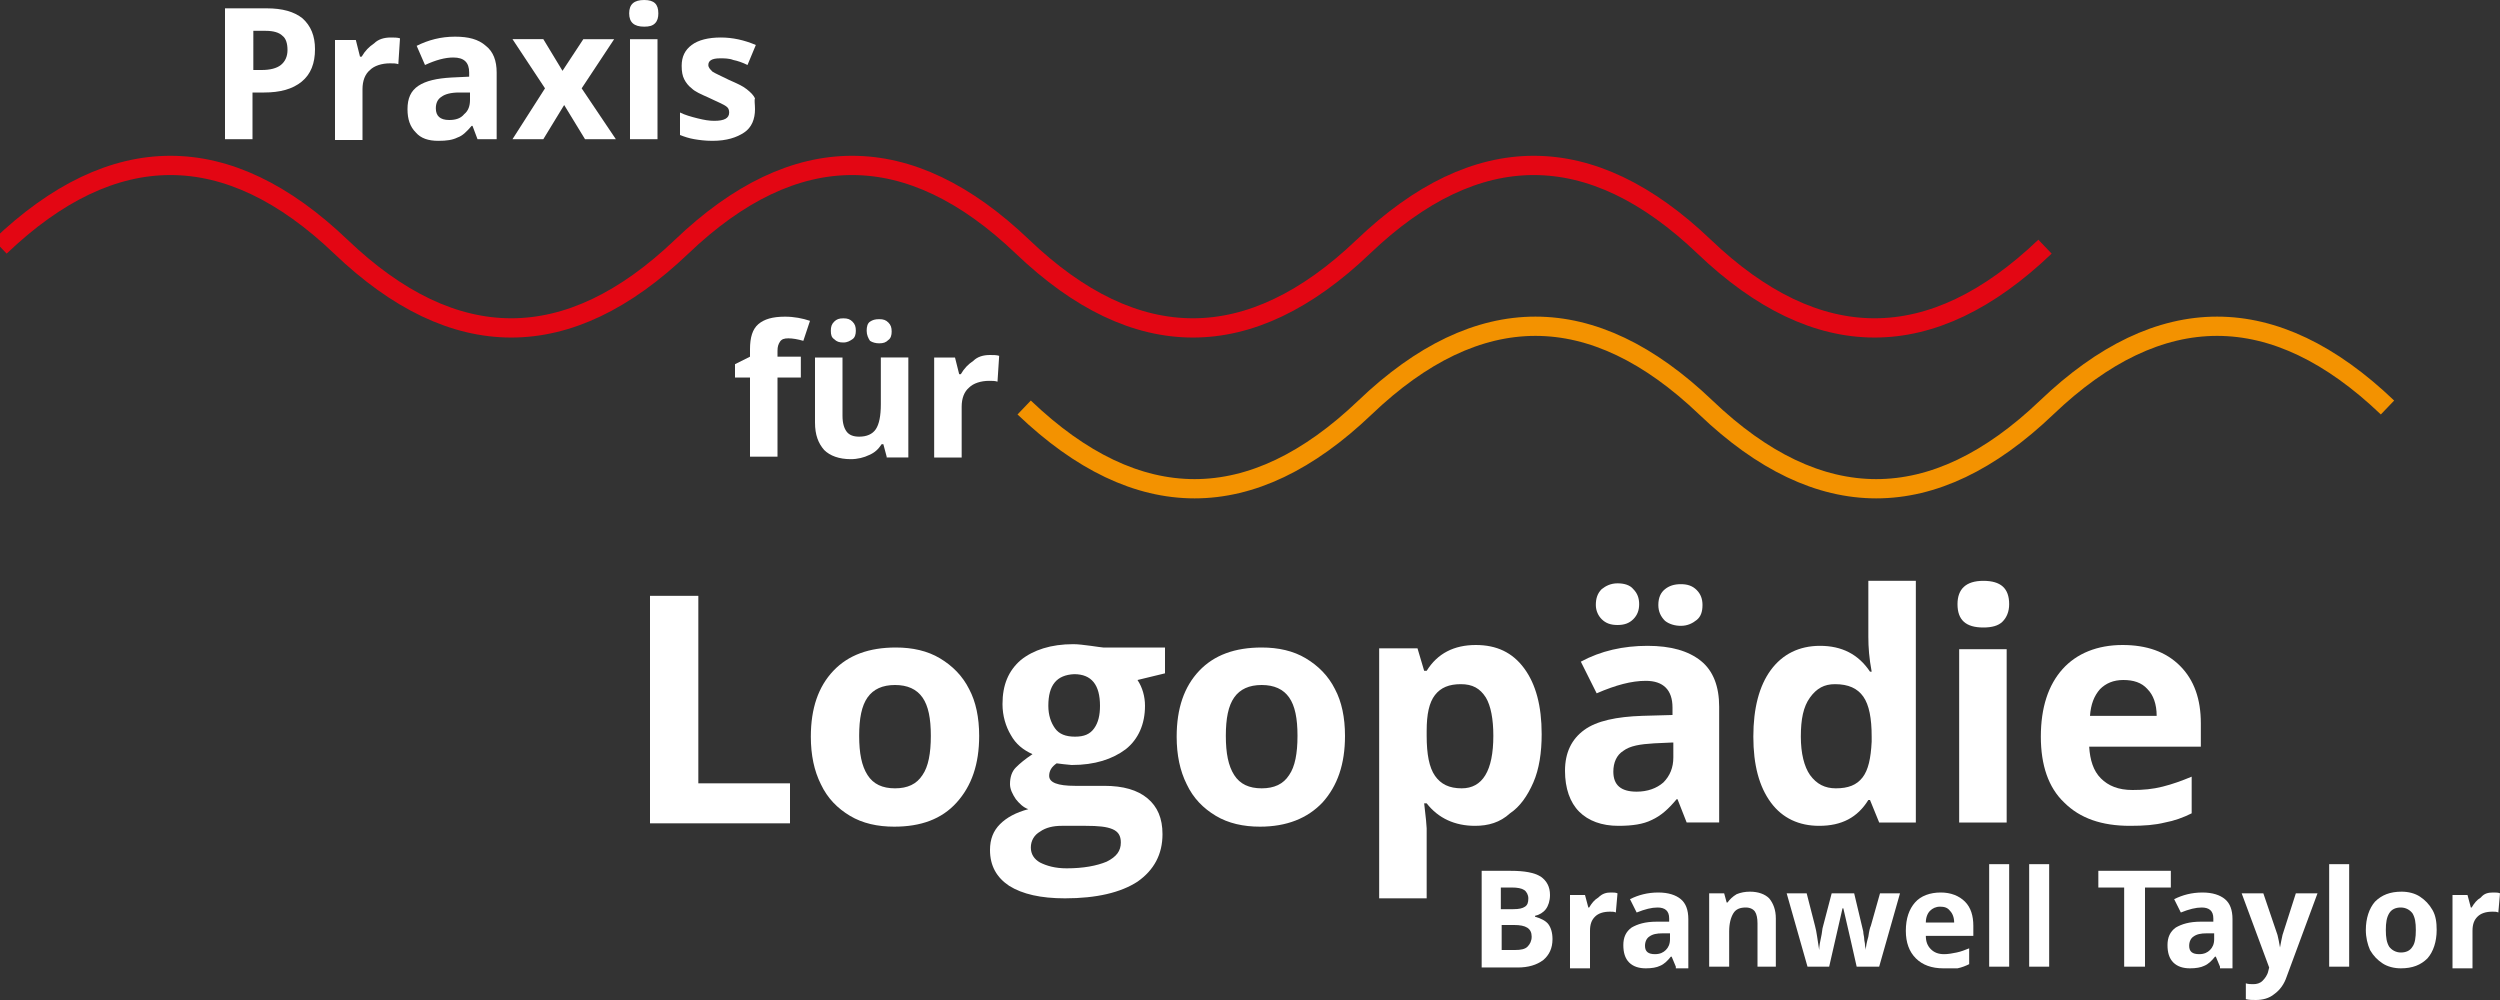
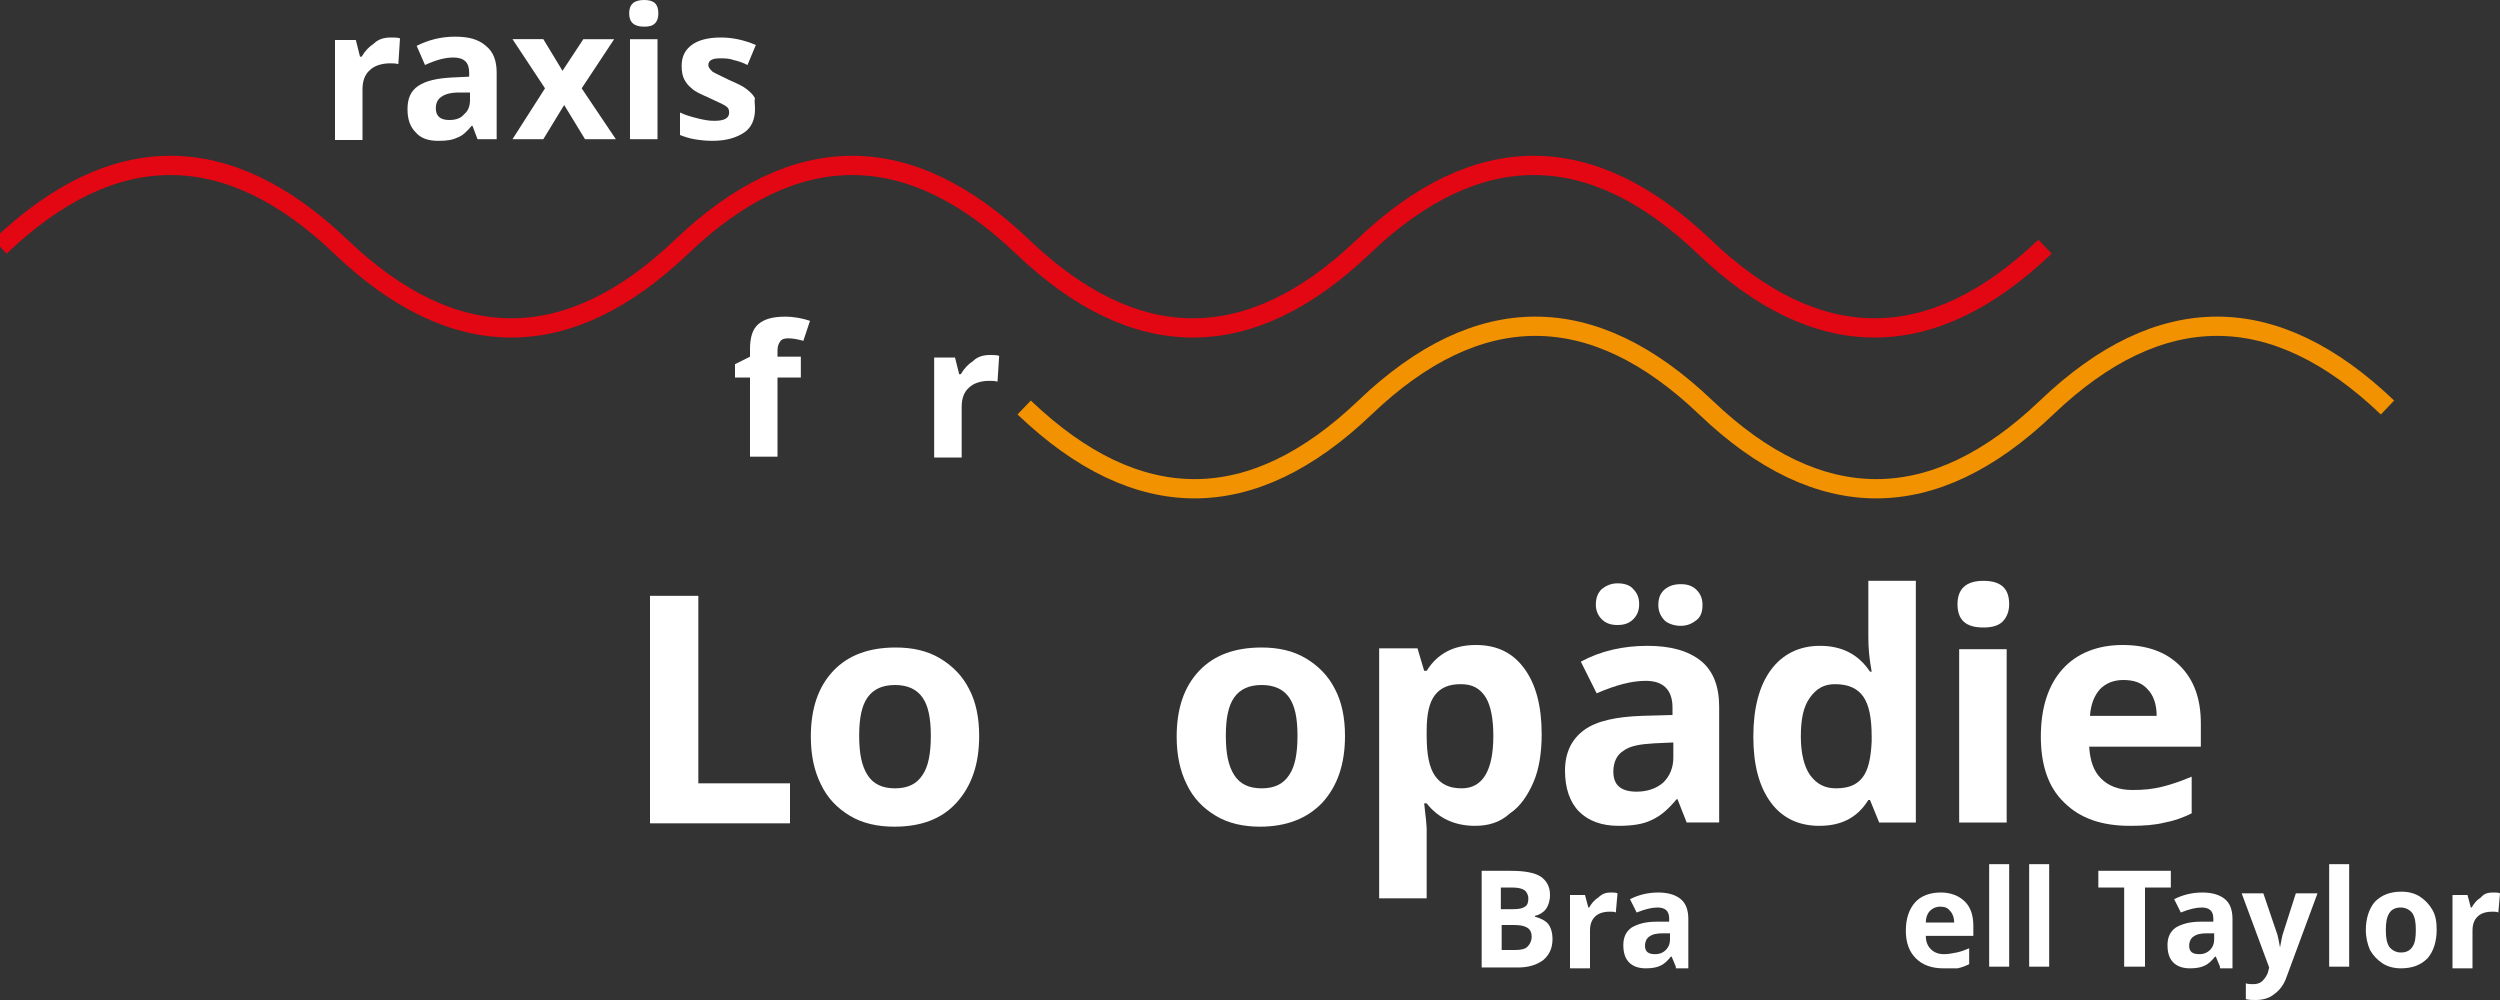
<svg xmlns="http://www.w3.org/2000/svg" version="1.1" id="Ebene_1" x="0px" y="0px" width="300px" height="120px" viewBox="0 0 300 120" enable-background="new 0 0 300 120" xml:space="preserve">
  <rect x="0" y="0" width="300" height="120" fill="#333333" stroke="none" />
  <g>
    <g>
-       <path fill="#FFFFFF" d="M37.8,5.9c0,1.7-0.5,3-1.6,3.9c-1.1,0.9-2.6,1.3-4.5,1.3h-1.4v5.6H27V1h5c1.9,0,3.3,0.4,4.3,1.2    C37.3,3.1,37.8,4.3,37.8,5.9z M30.3,8.4h1.1c1,0,1.8-0.2,2.3-0.6c0.5-0.4,0.8-1,0.8-1.8c0-0.8-0.2-1.4-0.6-1.7    c-0.4-0.4-1.1-0.6-2-0.6h-1.5V8.4z" />
      <path fill="#FFFFFF" d="M46.9,4.5c0.4,0,0.8,0,1.1,0.1l-0.2,3.1c-0.3-0.1-0.6-0.1-1-0.1c-1,0-1.9,0.3-2.4,0.8    c-0.6,0.5-0.9,1.3-0.9,2.3v6.1h-3.3v-12h2.5l0.5,2h0.2c0.4-0.7,0.9-1.2,1.5-1.6C45.4,4.7,46.1,4.5,46.9,4.5z" />
      <path fill="#FFFFFF" d="M57.3,16.7l-0.6-1.6h-0.1c-0.6,0.7-1.1,1.2-1.7,1.4c-0.6,0.3-1.3,0.4-2.3,0.4c-1.2,0-2.1-0.3-2.7-1    c-0.7-0.7-1-1.6-1-2.8c0-1.3,0.4-2.2,1.3-2.8c0.9-0.6,2.2-0.9,4-1l2.1-0.1V8.7c0-1.2-0.6-1.8-1.9-1.8c-1,0-2.1,0.3-3.4,0.9L50,5.5    c1.4-0.7,2.9-1.1,4.6-1.1c1.6,0,2.8,0.3,3.7,1.1c0.9,0.7,1.3,1.8,1.3,3.2v8H57.3z M56.4,11.1l-1.3,0c-1,0-1.7,0.2-2.1,0.5    c-0.5,0.3-0.7,0.8-0.7,1.4c0,0.9,0.5,1.4,1.6,1.4c0.8,0,1.4-0.2,1.8-0.7c0.5-0.4,0.7-1,0.7-1.7V11.1z" />
      <path fill="#FFFFFF" d="M65.4,10.6l-3.9-5.9h3.7l2.3,3.8L70,4.7h3.7l-3.9,5.9l4.1,6.1h-3.7l-2.5-4.1l-2.5,4.1h-3.7L65.4,10.6z" />
      <path fill="#FFFFFF" d="M75.5,1.6c0-1.1,0.6-1.6,1.8-1.6C78.5,0,79,0.5,79,1.6c0,0.5-0.1,0.9-0.4,1.2c-0.3,0.3-0.7,0.4-1.3,0.4    C76.1,3.2,75.5,2.7,75.5,1.6z M78.9,16.7h-3.3v-12h3.3V16.7z" />
      <path fill="#FFFFFF" d="M90.6,13.1c0,1.2-0.4,2.2-1.3,2.8c-0.9,0.6-2.1,1-3.8,1c-0.9,0-1.6-0.1-2.2-0.2c-0.6-0.1-1.2-0.3-1.7-0.5    v-2.7c0.6,0.3,1.3,0.5,2.1,0.7c0.8,0.2,1.4,0.3,2,0.3c1.2,0,1.8-0.3,1.8-1c0-0.3-0.1-0.5-0.2-0.6c-0.2-0.2-0.4-0.3-0.8-0.5    c-0.4-0.2-0.9-0.4-1.5-0.7c-0.9-0.4-1.6-0.7-2-1.1c-0.4-0.3-0.7-0.7-0.9-1.1c-0.2-0.4-0.3-0.9-0.3-1.6c0-1.1,0.4-1.9,1.2-2.5    c0.8-0.6,2-0.9,3.5-0.9c1.4,0,2.8,0.3,4.2,0.9l-1,2.4c-0.6-0.3-1.2-0.5-1.7-0.6c-0.5-0.2-1.1-0.2-1.6-0.2c-1,0-1.4,0.3-1.4,0.8    c0,0.3,0.2,0.5,0.5,0.8c0.3,0.2,1,0.5,2,1c0.9,0.4,1.6,0.7,2.1,1.1s0.8,0.7,1,1.1C90.5,12,90.6,12.5,90.6,13.1z" />
    </g>
  </g>
  <g>
    <path fill="#FFFFFF" d="M96.1,45.3h-2.8v9.5H90v-9.5h-1.8v-1.6l1.8-0.9v-0.9c0-1.4,0.3-2.4,1-3c0.7-0.6,1.7-0.9,3.2-0.9   c1.1,0,2.1,0.2,3,0.5l-0.8,2.4c-0.7-0.2-1.3-0.3-1.8-0.3c-0.5,0-0.8,0.1-1,0.4c-0.2,0.3-0.3,0.6-0.3,1.1v0.7h2.8V45.3z" />
-     <path fill="#FFFFFF" d="M106.4,54.8l-0.4-1.5h-0.2c-0.4,0.6-0.8,1-1.5,1.3c-0.6,0.3-1.4,0.5-2.2,0.5c-1.4,0-2.5-0.4-3.2-1.1   c-0.7-0.8-1.1-1.8-1.1-3.3v-7.8h3.3v7c0,0.9,0.2,1.5,0.5,1.9c0.3,0.4,0.8,0.6,1.5,0.6c0.9,0,1.6-0.3,2-0.9c0.4-0.6,0.6-1.6,0.6-3   v-5.6h3.3v12H106.4z M99.7,39.7c0-0.5,0.1-0.8,0.4-1.1c0.3-0.3,0.6-0.4,1.1-0.4c0.5,0,0.8,0.1,1.1,0.4c0.3,0.3,0.4,0.6,0.4,1.1   c0,0.4-0.1,0.8-0.4,1s-0.6,0.4-1.1,0.4c-0.5,0-0.8-0.1-1.1-0.4C99.8,40.5,99.7,40.2,99.7,39.7z M104,39.7c0-0.5,0.1-0.9,0.4-1.1   c0.3-0.2,0.6-0.3,1.1-0.3c0.5,0,0.8,0.1,1.1,0.4c0.3,0.3,0.4,0.6,0.4,1.1c0,0.4-0.1,0.8-0.4,1c-0.3,0.3-0.6,0.4-1.1,0.4   c-0.4,0-0.8-0.1-1.1-0.3C104.2,40.6,104,40.2,104,39.7z" />
    <path fill="#FFFFFF" d="M118.8,42.6c0.4,0,0.8,0,1.1,0.1l-0.2,3.1c-0.3-0.1-0.6-0.1-1-0.1c-1,0-1.9,0.3-2.4,0.8   c-0.6,0.5-0.9,1.3-0.9,2.3v6.1h-3.3v-12h2.5l0.5,2h0.2c0.4-0.7,0.9-1.2,1.5-1.6C117.3,42.8,118,42.6,118.8,42.6z" />
  </g>
  <g>
    <path fill="#FFFFFF" d="M78,98.7V71.5h5.8V94h11v4.8H78z" />
    <path fill="#FFFFFF" d="M117.5,88.3c0,3.4-0.9,6-2.7,8s-4.3,2.9-7.5,2.9c-2,0-3.8-0.4-5.3-1.3c-1.5-0.9-2.7-2.1-3.5-3.8   c-0.8-1.6-1.2-3.5-1.2-5.7c0-3.4,0.9-6,2.7-7.9c1.8-1.9,4.3-2.8,7.5-2.8c2,0,3.8,0.4,5.3,1.3c1.5,0.9,2.7,2.1,3.5,3.7   C117.1,84.2,117.5,86.1,117.5,88.3z M103.1,88.3c0,2.1,0.3,3.6,1,4.7c0.7,1.1,1.8,1.6,3.3,1.6c1.5,0,2.6-0.5,3.3-1.6   c0.7-1,1-2.6,1-4.7c0-2.1-0.3-3.6-1-4.6c-0.7-1-1.8-1.5-3.3-1.5c-1.5,0-2.6,0.5-3.3,1.5C103.4,84.7,103.1,86.2,103.1,88.3z" />
-     <path fill="#FFFFFF" d="M139.8,77.9v2.9l-3.3,0.8c0.6,0.9,0.9,2,0.9,3.1c0,2.2-0.8,4-2.3,5.2c-1.6,1.2-3.7,1.9-6.5,1.9l-1-0.1   l-0.8-0.1c-0.6,0.4-0.9,0.9-0.9,1.5c0,0.8,1,1.2,3.1,1.2h3.5c2.3,0,4,0.5,5.2,1.5c1.2,1,1.8,2.4,1.8,4.3c0,2.4-1,4.3-3,5.7   c-2,1.3-4.9,2-8.7,2c-2.9,0-5.1-0.5-6.7-1.5c-1.5-1-2.3-2.4-2.3-4.3c0-1.3,0.4-2.3,1.2-3.1c0.8-0.8,1.9-1.4,3.4-1.8   c-0.6-0.2-1.1-0.7-1.5-1.2c-0.4-0.6-0.7-1.2-0.7-1.8c0-0.8,0.2-1.5,0.7-2c0.5-0.5,1.1-1,2-1.6c-1.1-0.5-2-1.2-2.6-2.3   c-0.6-1-1-2.3-1-3.7c0-2.3,0.7-4,2.2-5.3c1.5-1.2,3.6-1.9,6.3-1.9c0.6,0,1.3,0.1,2.1,0.2c0.8,0.1,1.3,0.2,1.5,0.2H139.8z    M123.7,101.7c0,0.8,0.4,1.4,1.1,1.8c0.8,0.4,1.8,0.7,3.2,0.7c2,0,3.6-0.3,4.8-0.8c1.2-0.6,1.7-1.3,1.7-2.3c0-0.8-0.3-1.3-1-1.6   c-0.7-0.3-1.7-0.4-3.2-0.4h-2.9c-1,0-1.9,0.2-2.6,0.7C124.1,100.2,123.7,100.9,123.7,101.7z M125.8,84.7c0,1.1,0.3,2,0.8,2.7   c0.5,0.7,1.3,1,2.4,1c1.1,0,1.8-0.3,2.3-1c0.5-0.7,0.7-1.6,0.7-2.7c0-2.5-1-3.8-3.1-3.8C126.8,81,125.8,82.2,125.8,84.7z" />
    <path fill="#FFFFFF" d="M161.4,88.3c0,3.4-0.9,6-2.7,8c-1.8,1.9-4.3,2.9-7.5,2.9c-2,0-3.8-0.4-5.3-1.3c-1.5-0.9-2.7-2.1-3.5-3.8   c-0.8-1.6-1.2-3.5-1.2-5.7c0-3.4,0.9-6,2.7-7.9c1.8-1.9,4.3-2.8,7.5-2.8c2,0,3.8,0.4,5.3,1.3c1.5,0.9,2.7,2.1,3.5,3.7   C161,84.2,161.4,86.1,161.4,88.3z M147.1,88.3c0,2.1,0.3,3.6,1,4.7c0.7,1.1,1.8,1.6,3.3,1.6c1.5,0,2.6-0.5,3.3-1.6   c0.7-1,1-2.6,1-4.7c0-2.1-0.3-3.6-1-4.6c-0.7-1-1.8-1.5-3.3-1.5c-1.5,0-2.6,0.5-3.3,1.5C147.4,84.7,147.1,86.2,147.1,88.3z" />
    <path fill="#FFFFFF" d="M177,99.1c-2.4,0-4.4-0.9-5.8-2.7h-0.3c0.2,1.7,0.3,2.7,0.3,3v8.4h-5.7v-30h4.6l0.8,2.7h0.3   c1.3-2.1,3.3-3.1,5.9-3.1c2.5,0,4.4,0.9,5.8,2.8c1.4,1.9,2.1,4.5,2.1,7.9c0,2.2-0.3,4.2-1,5.8c-0.7,1.6-1.6,2.9-2.8,3.7   C180,98.7,178.6,99.1,177,99.1z M175.3,82.1c-1.4,0-2.4,0.4-3.1,1.3s-1,2.3-1,4.3v0.6c0,2.2,0.3,3.8,1,4.8c0.7,1,1.7,1.5,3.2,1.5   c2.5,0,3.8-2.1,3.8-6.3c0-2-0.3-3.6-0.9-4.6C177.6,82.6,176.7,82.1,175.3,82.1z" />
    <path fill="#FFFFFF" d="M202.4,98.7l-1.1-2.8h-0.1c-1,1.2-1.9,2-3,2.5c-1,0.5-2.3,0.7-4,0.7c-2,0-3.6-0.6-4.7-1.7   c-1.1-1.1-1.7-2.8-1.7-4.9c0-2.2,0.8-3.8,2.3-4.9s3.9-1.6,7-1.7l3.6-0.1v-0.9c0-2.1-1.1-3.2-3.2-3.2c-1.7,0-3.6,0.5-5.9,1.5   l-1.9-3.8c2.4-1.3,5.1-1.9,8-1.9c2.8,0,4.9,0.6,6.4,1.8c1.5,1.2,2.2,3.1,2.2,5.5v13.9H202.4z M191.5,72.6c0-0.8,0.2-1.4,0.7-1.9   c0.5-0.4,1.1-0.7,1.9-0.7c0.8,0,1.5,0.2,1.9,0.7c0.5,0.5,0.7,1.1,0.7,1.8c0,0.7-0.2,1.3-0.7,1.8c-0.5,0.5-1.1,0.7-1.9,0.7   c-0.8,0-1.4-0.2-1.9-0.7C191.8,73.9,191.5,73.3,191.5,72.6z M200.7,89.1l-2.2,0.1c-1.7,0.1-2.9,0.3-3.7,0.9   c-0.8,0.5-1.2,1.4-1.2,2.5c0,1.6,0.9,2.4,2.8,2.4c1.3,0,2.4-0.4,3.2-1.1c0.8-0.8,1.2-1.8,1.2-3V89.1z M199,72.6   c0-0.9,0.3-1.5,0.8-1.9c0.5-0.4,1.1-0.6,1.9-0.6c0.8,0,1.4,0.2,1.9,0.7s0.7,1.1,0.7,1.8c0,0.8-0.2,1.4-0.7,1.8   c-0.5,0.4-1.1,0.7-1.9,0.7c-0.7,0-1.4-0.2-1.9-0.6C199.3,74,199,73.4,199,72.6z" />
    <path fill="#FFFFFF" d="M218.3,99.1c-2.4,0-4.4-0.9-5.8-2.8c-1.4-1.9-2.1-4.5-2.1-7.9c0-3.4,0.7-6.1,2.1-8c1.4-1.9,3.4-2.9,5.9-2.9   c2.6,0,4.6,1,6,3.1h0.2c-0.3-1.6-0.4-2.9-0.4-4.2v-6.7h5.7v29h-4.4l-1.1-2.7h-0.2C222.9,98.1,221,99.1,218.3,99.1z M220.3,94.6   c1.5,0,2.5-0.4,3.2-1.3s1-2.3,1.1-4.3v-0.6c0-2.2-0.3-3.8-1-4.8c-0.7-1-1.8-1.5-3.4-1.5c-1.3,0-2.2,0.5-3,1.6s-1.1,2.6-1.1,4.7   c0,2,0.4,3.6,1.1,4.6C218,94.1,219,94.6,220.3,94.6z" />
    <path fill="#FFFFFF" d="M234.9,72.5c0-1.8,1-2.8,3.1-2.8c2.1,0,3.1,0.9,3.1,2.8c0,0.9-0.3,1.6-0.8,2.1c-0.5,0.5-1.3,0.7-2.3,0.7   C235.9,75.3,234.9,74.4,234.9,72.5z M240.8,98.7h-5.7V77.9h5.7V98.7z" />
    <path fill="#FFFFFF" d="M255.6,99.1c-3.4,0-6-0.9-7.9-2.8c-1.9-1.8-2.8-4.5-2.8-7.9c0-3.5,0.9-6.2,2.6-8.1c1.7-1.9,4.2-2.9,7.2-2.9   c2.9,0,5.2,0.8,6.9,2.5s2.5,4,2.5,6.9v2.8h-13.4c0.1,1.6,0.5,2.9,1.4,3.8c0.9,0.9,2.1,1.4,3.8,1.4c1.3,0,2.4-0.1,3.6-0.4   s2.3-0.7,3.5-1.2v4.4c-1,0.5-2.1,0.9-3.2,1.1C258.6,99,257.3,99.1,255.6,99.1z M254.8,81.6c-1.2,0-2.1,0.4-2.8,1.1   c-0.7,0.8-1.1,1.8-1.2,3.2h8c0-1.4-0.4-2.5-1.1-3.2C257,81.9,256,81.6,254.8,81.6z" />
  </g>
  <g>
    <path fill="#FFFFFF" d="M177.7,104.5h3.6c1.6,0,2.8,0.2,3.6,0.7c0.7,0.5,1.1,1.2,1.1,2.2c0,0.7-0.2,1.3-0.5,1.7   c-0.3,0.4-0.8,0.7-1.3,0.8v0.1c0.7,0.2,1.3,0.5,1.6,0.9c0.3,0.4,0.5,1,0.5,1.8c0,1.1-0.4,1.9-1.1,2.5c-0.8,0.6-1.8,0.9-3.1,0.9   h-4.3V104.5z M180.2,109.1h1.4c0.7,0,1.1-0.1,1.4-0.3c0.3-0.2,0.4-0.5,0.4-1c0-0.4-0.2-0.8-0.5-1c-0.3-0.2-0.8-0.3-1.5-0.3h-1.3   V109.1z M180.2,111v3h1.6c0.7,0,1.2-0.1,1.5-0.4c0.3-0.3,0.5-0.7,0.5-1.2c0-1-0.7-1.4-2.1-1.4H180.2z" />
    <path fill="#FFFFFF" d="M193.3,107.1c0.3,0,0.6,0,0.8,0.1l-0.2,2.3c-0.2-0.1-0.4-0.1-0.7-0.1c-0.8,0-1.4,0.2-1.8,0.6   c-0.4,0.4-0.6,0.9-0.6,1.7v4.5h-2.4v-8.8h1.8l0.4,1.5h0.1c0.3-0.5,0.6-0.9,1.1-1.2C192.3,107.2,192.8,107.1,193.3,107.1z" />
    <path fill="#FFFFFF" d="M201.1,116l-0.5-1.2h-0.1c-0.4,0.5-0.8,0.9-1.3,1.1c-0.4,0.2-1,0.3-1.7,0.3c-0.8,0-1.5-0.2-2-0.7   c-0.5-0.5-0.7-1.2-0.7-2.1c0-0.9,0.3-1.6,1-2.1c0.7-0.4,1.6-0.7,3-0.7l1.5,0v-0.4c0-0.9-0.5-1.3-1.4-1.3c-0.7,0-1.5,0.2-2.5,0.6   l-0.8-1.6c1-0.5,2.1-0.8,3.4-0.8c1.2,0,2.1,0.3,2.7,0.8c0.6,0.5,0.9,1.3,0.9,2.4v5.9H201.1z M200.4,112l-0.9,0   c-0.7,0-1.2,0.1-1.6,0.4c-0.3,0.2-0.5,0.6-0.5,1.1c0,0.7,0.4,1,1.2,1c0.6,0,1-0.2,1.3-0.5c0.3-0.3,0.5-0.7,0.5-1.3V112z" />
-     <path fill="#FFFFFF" d="M213.3,116h-2.4v-5.2c0-0.6-0.1-1.1-0.3-1.4c-0.2-0.3-0.6-0.5-1.1-0.5c-0.7,0-1.2,0.2-1.5,0.7   c-0.3,0.5-0.5,1.2-0.5,2.2v4.2h-2.4v-8.8h1.8l0.3,1.1h0.1c0.3-0.4,0.6-0.7,1.1-1c0.5-0.2,1-0.3,1.6-0.3c1,0,1.8,0.3,2.3,0.8   c0.5,0.6,0.8,1.4,0.8,2.4V116z" />
-     <path fill="#FFFFFF" d="M222.8,116l-0.7-3.1l-0.9-3.9h-0.1l-1.6,7h-2.6l-2.5-8.8h2.4l1,3.9c0.2,0.7,0.3,1.7,0.5,2.9h0   c0-0.4,0.1-1,0.3-1.9l0.1-0.7l1.1-4.2h2.7l1,4.2c0,0.1,0.1,0.3,0.1,0.5c0,0.2,0.1,0.5,0.1,0.7c0,0.3,0.1,0.5,0.1,0.8   c0,0.2,0.1,0.4,0.1,0.6h0c0-0.4,0.1-0.9,0.3-1.6c0.1-0.7,0.2-1.1,0.3-1.3l1.1-3.9h2.4l-2.5,8.8H222.8z" />
    <path fill="#FFFFFF" d="M233.2,116.2c-1.4,0-2.5-0.4-3.3-1.2c-0.8-0.8-1.2-1.9-1.2-3.3c0-1.5,0.4-2.6,1.1-3.4   c0.7-0.8,1.8-1.2,3.1-1.2c1.2,0,2.2,0.4,2.9,1.1c0.7,0.7,1,1.7,1,2.9v1.2h-5.7c0,0.7,0.2,1.2,0.6,1.6s0.9,0.6,1.6,0.6   c0.5,0,1-0.1,1.5-0.2c0.5-0.1,1-0.3,1.5-0.5v1.9c-0.4,0.2-0.9,0.4-1.4,0.5C234.4,116.2,233.8,116.2,233.2,116.2z M232.8,108.8   c-0.5,0-0.9,0.2-1.2,0.5c-0.3,0.3-0.5,0.8-0.5,1.4h3.4c0-0.6-0.2-1.1-0.5-1.4C233.7,108.9,233.3,108.8,232.8,108.8z" />
    <path fill="#FFFFFF" d="M241.1,116h-2.4v-12.3h2.4V116z" />
    <path fill="#FFFFFF" d="M245.9,116h-2.4v-12.3h2.4V116z" />
    <path fill="#FFFFFF" d="M257.3,116h-2.4v-9.5h-3.1v-2h8.7v2h-3.1V116z" />
    <path fill="#FFFFFF" d="M266.4,116l-0.5-1.2h-0.1c-0.4,0.5-0.8,0.9-1.3,1.1c-0.4,0.2-1,0.3-1.7,0.3c-0.8,0-1.5-0.2-2-0.7   c-0.5-0.5-0.7-1.2-0.7-2.1c0-0.9,0.3-1.6,1-2.1c0.7-0.4,1.6-0.7,3-0.7l1.5,0v-0.4c0-0.9-0.5-1.3-1.4-1.3c-0.7,0-1.5,0.2-2.5,0.6   l-0.8-1.6c1-0.5,2.1-0.8,3.4-0.8c1.2,0,2.1,0.3,2.7,0.8c0.6,0.5,0.9,1.3,0.9,2.4v5.9H266.4z M265.7,112l-0.9,0   c-0.7,0-1.2,0.1-1.6,0.4c-0.3,0.2-0.5,0.6-0.5,1.1c0,0.7,0.4,1,1.2,1c0.6,0,1-0.2,1.3-0.5c0.3-0.3,0.5-0.7,0.5-1.3V112z" />
    <path fill="#FFFFFF" d="M269,107.2h2.6l1.7,5c0.1,0.4,0.2,0.9,0.3,1.5h0c0.1-0.5,0.2-1.1,0.3-1.5l1.6-5h2.6l-3.7,10   c-0.3,0.9-0.8,1.6-1.5,2.1c-0.6,0.5-1.4,0.7-2.2,0.7c-0.4,0-0.8,0-1.2-0.1v-1.9c0.3,0.1,0.6,0.1,0.9,0.1c0.4,0,0.8-0.1,1.1-0.4   c0.3-0.3,0.6-0.7,0.7-1.2l0.1-0.4L269,107.2z" />
    <path fill="#FFFFFF" d="M281.9,116h-2.4v-12.3h2.4V116z" />
    <path fill="#FFFFFF" d="M292.4,111.6c0,1.4-0.4,2.6-1.1,3.4c-0.8,0.8-1.8,1.2-3.2,1.2c-0.8,0-1.6-0.2-2.2-0.6   c-0.6-0.4-1.1-0.9-1.5-1.6c-0.3-0.7-0.5-1.5-0.5-2.4c0-1.4,0.4-2.6,1.1-3.4c0.8-0.8,1.8-1.2,3.2-1.2c0.8,0,1.6,0.2,2.2,0.6   c0.6,0.4,1.1,0.9,1.5,1.6S292.4,110.7,292.4,111.6z M286.3,111.6c0,0.9,0.1,1.5,0.4,2c0.3,0.4,0.8,0.7,1.4,0.7   c0.6,0,1.1-0.2,1.4-0.7c0.3-0.4,0.4-1.1,0.4-2c0-0.9-0.1-1.5-0.4-2c-0.3-0.4-0.8-0.7-1.4-0.7c-0.6,0-1.1,0.2-1.4,0.7   C286.4,110.1,286.3,110.7,286.3,111.6z" />
    <path fill="#FFFFFF" d="M299.2,107.1c0.3,0,0.6,0,0.8,0.1l-0.2,2.3c-0.2-0.1-0.4-0.1-0.7-0.1c-0.8,0-1.4,0.2-1.8,0.6   c-0.4,0.4-0.6,0.9-0.6,1.7v4.5h-2.4v-8.8h1.8l0.4,1.5h0.1c0.3-0.5,0.6-0.9,1.1-1.2C298.1,107.2,298.6,107.1,299.2,107.1z" />
  </g>
  <g>
    <path fill="none" stroke="#E30613" stroke-width="2.311" d="M0,29.6c13.6-13,27.3-13,40.9,0s27.3,13,40.9,0   c13.6-13,27.3-13,40.9,0c13.6,13,27.3,13,40.9,0c13.6-13,27.3-13,40.9,0c13.6,13,27.3,13,40.9,0" />
    <path fill="none" stroke="#F39200" stroke-width="2.311" d="M122.9,48.9c13.6,13,27.3,13,40.9,0s27.3-13,40.9,0   c13.6,13,27.3,13,40.9,0c13.6-13,27.3-13,40.9,0" />
  </g>
</svg>